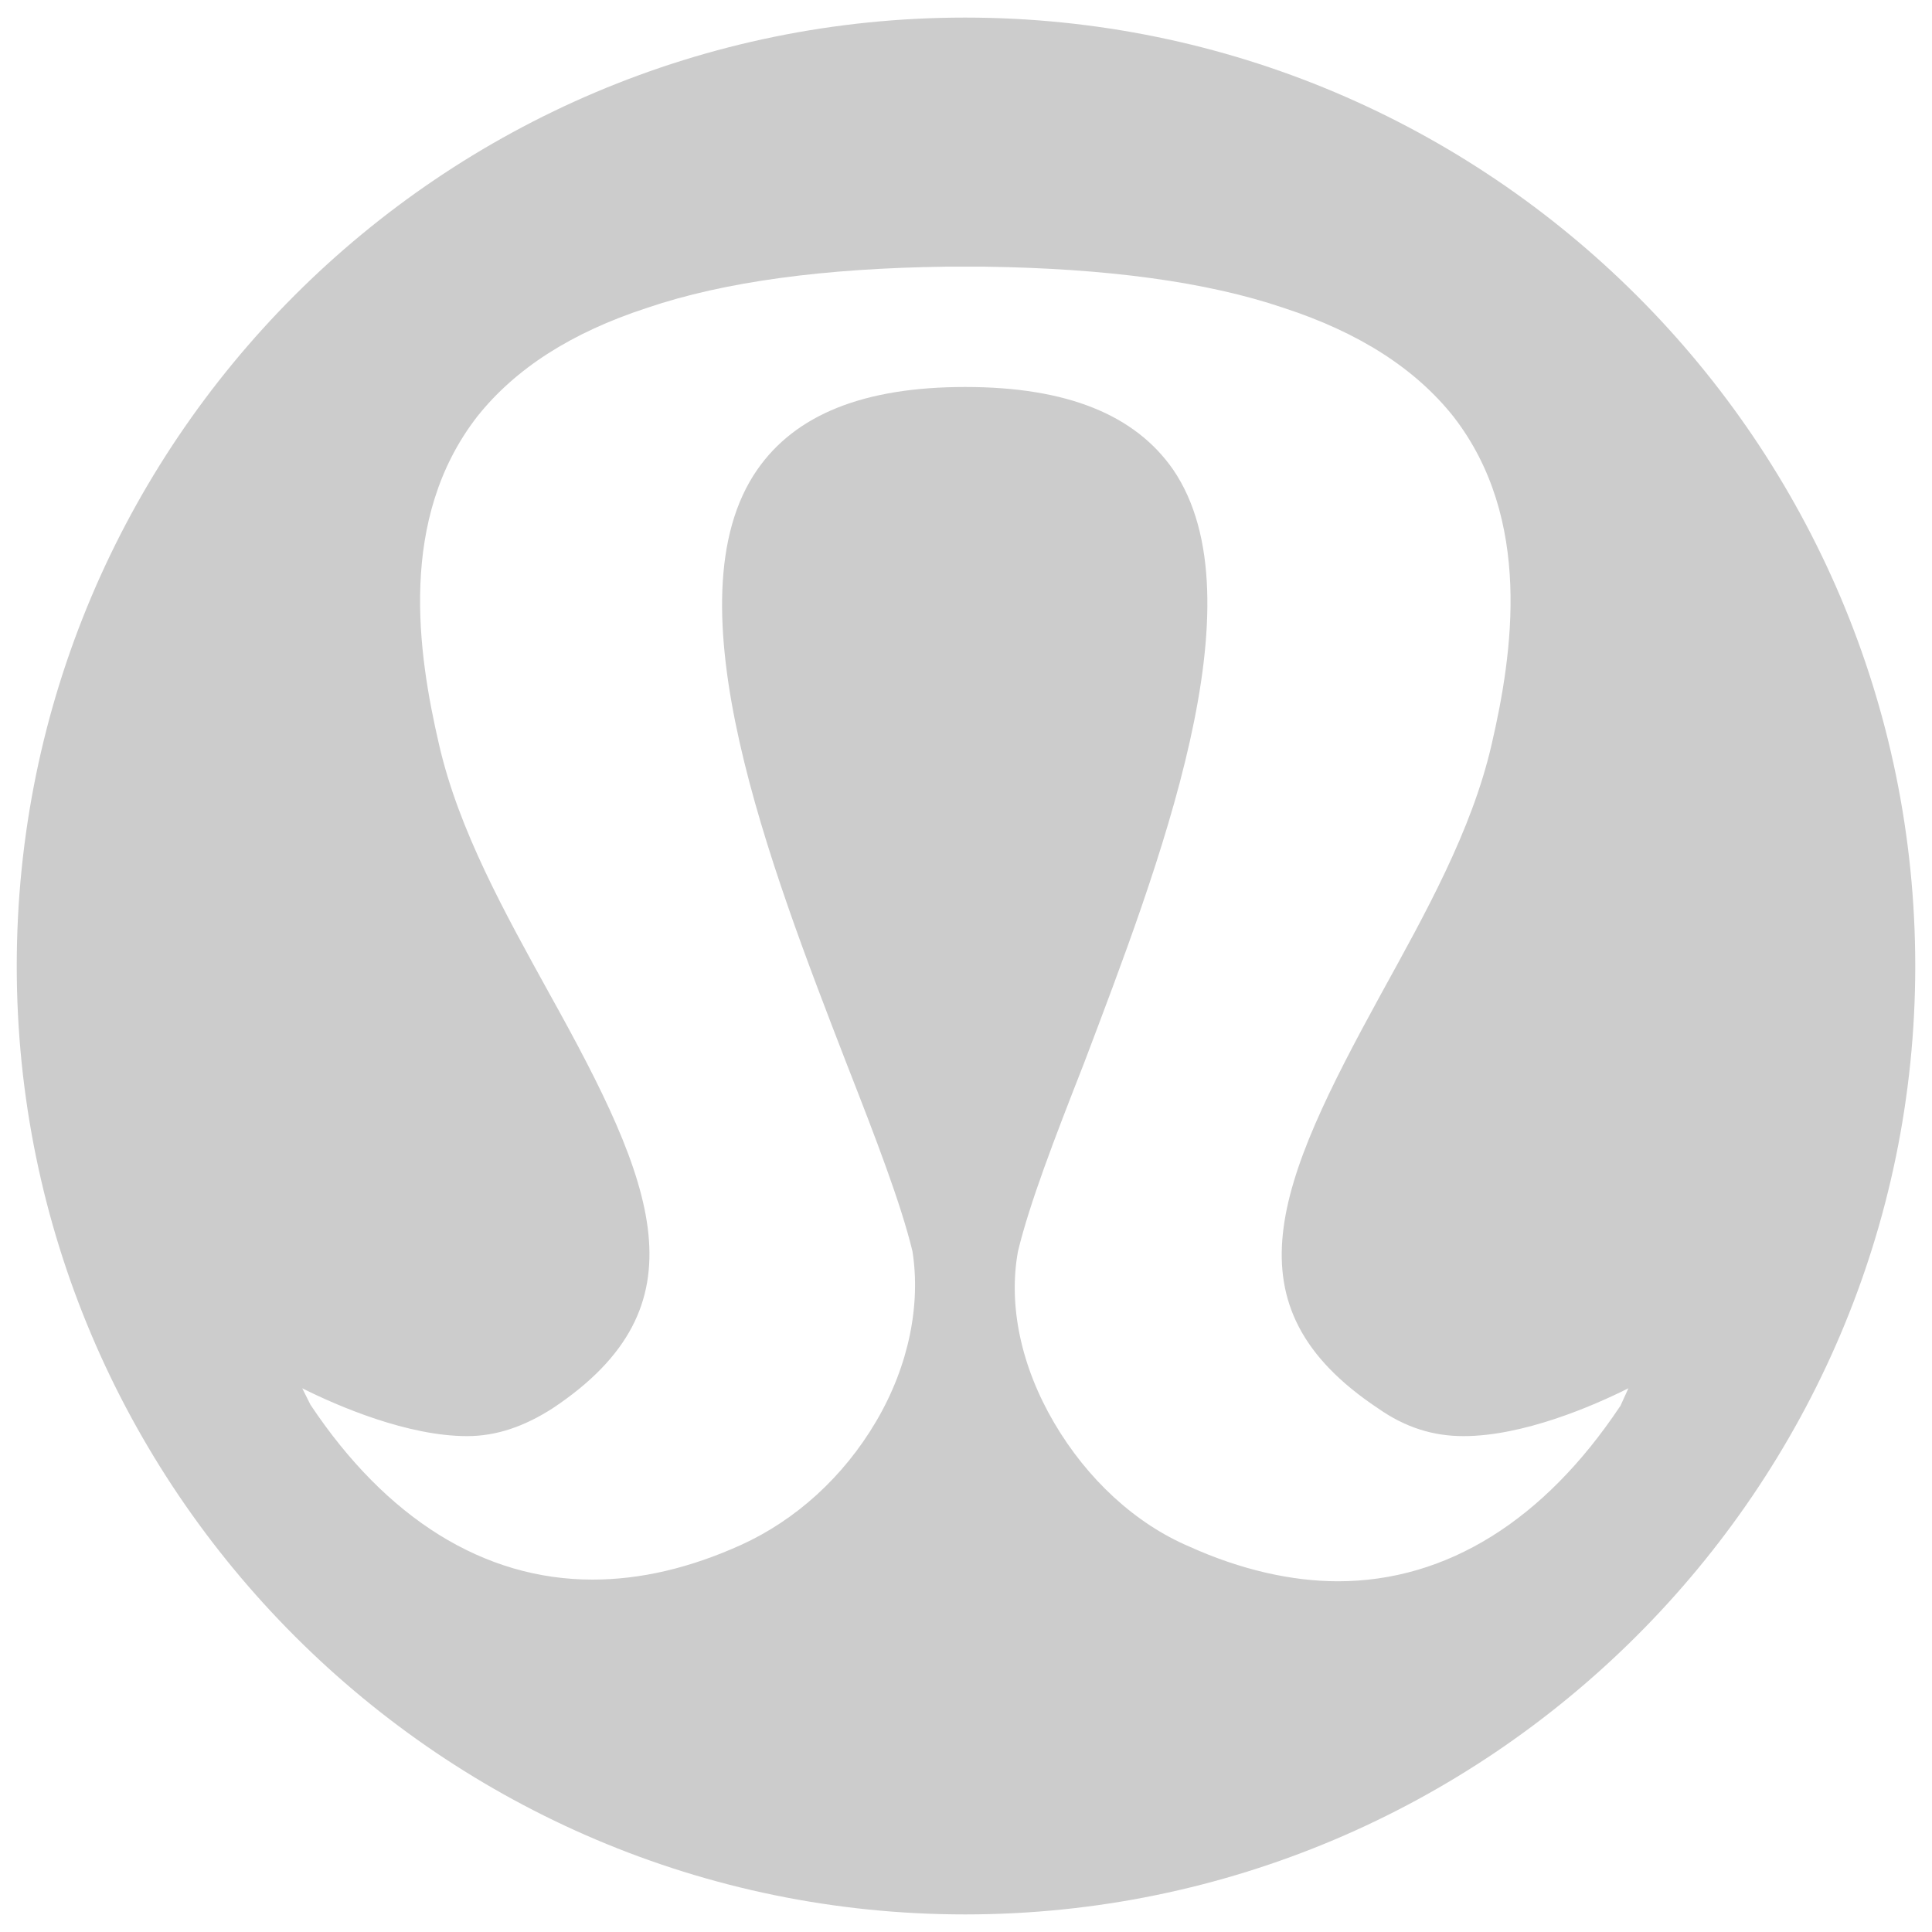
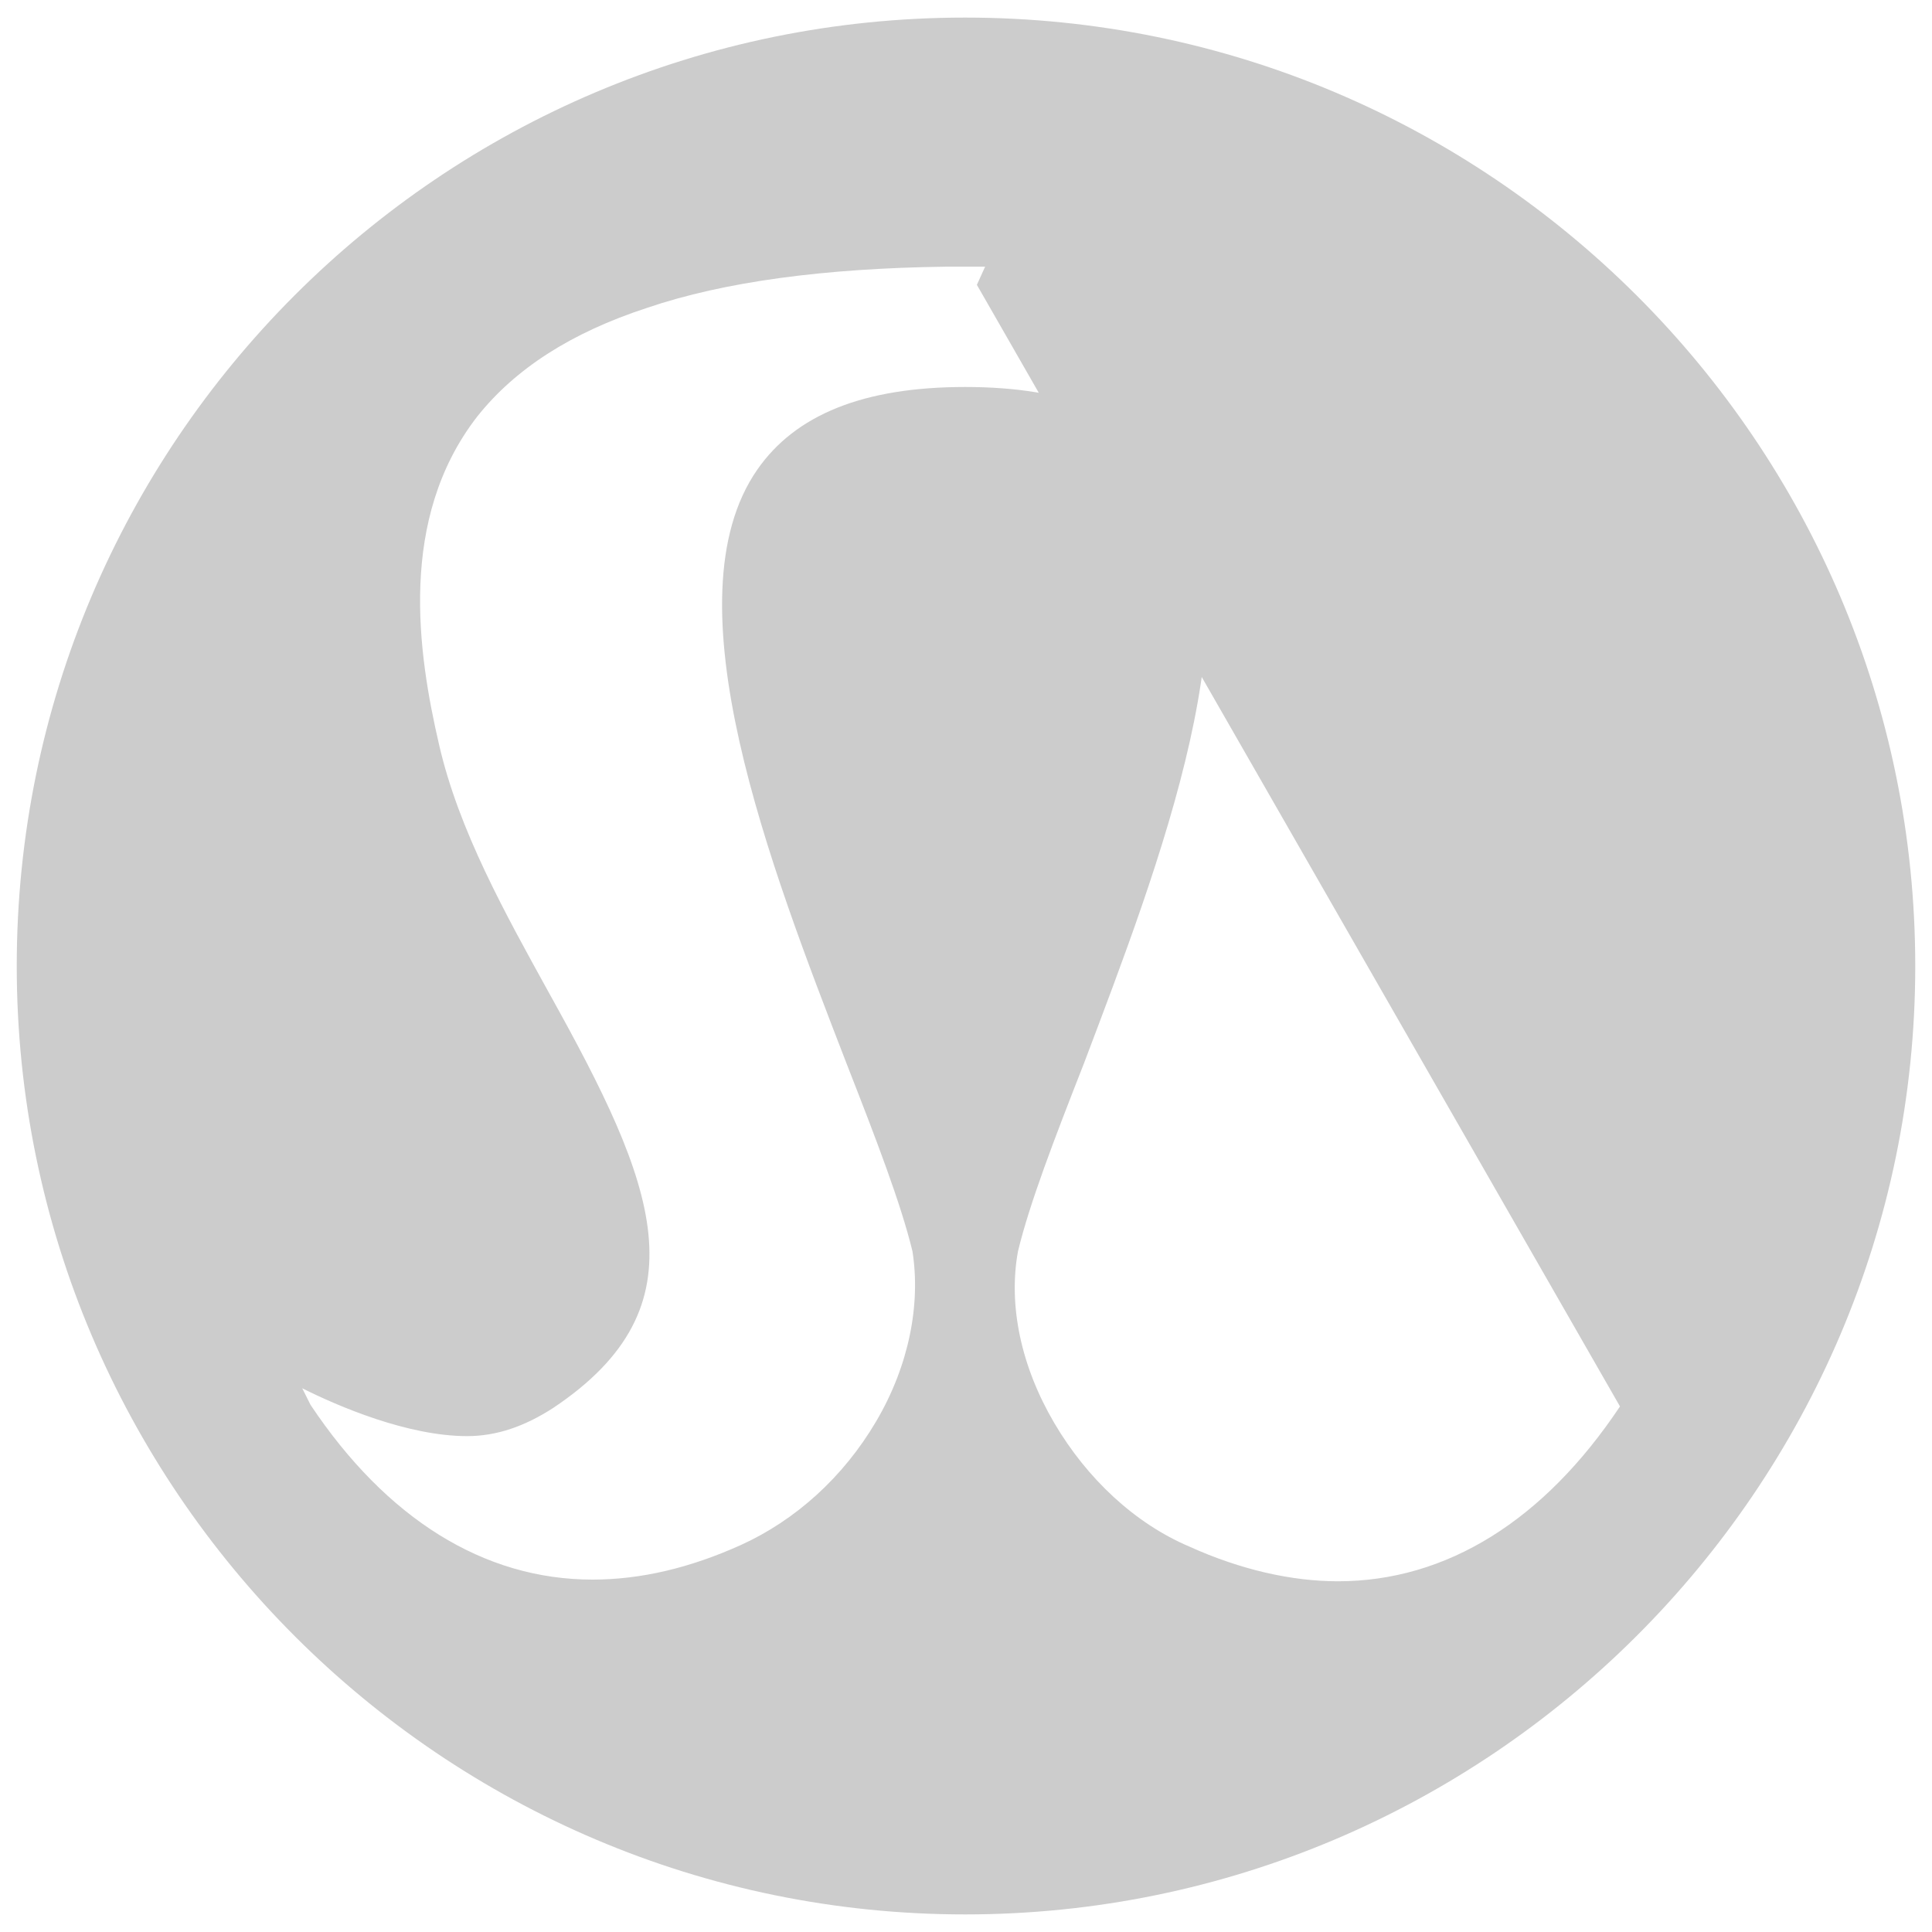
<svg xmlns="http://www.w3.org/2000/svg" id="Layer_1" data-name="Layer 1" viewBox="0 0 300 300">
  <defs>
    <style>
      .cls-1 {
        opacity: .2;
        stroke-width: 0px;
      }
    </style>
  </defs>
-   <path class="cls-1" d="m149.87,2.73C68.42,2.73,2.6,68.81,2.6,150s66.08,147.27,147.27,147.27,147.53-66.08,147.53-147.27S231.32,2.73,149.87,2.73Zm101.68,215.66c-11.78,17.67-26.89,27.15-43.8,27.15-7.17,0-15.11-1.79-23.05-5.38-8.45-3.59-15.88-10.5-21-19.21-5.12-8.71-7.17-18.19-5.63-26.64,1.79-7.43,5.63-17.42,10.25-29.2,11.53-30.48,27.66-71.97,13.83-92.21-5.89-8.45-16.39-12.81-32.27-12.81s-26.38,4.35-32.27,12.81c-14.09,20.23,2.05,61.73,13.83,92.21,4.61,11.78,8.45,21.77,10.25,29.2,1.28,8.2-.51,17.67-5.63,26.38-5.12,8.71-12.55,15.37-21,19.21-7.94,3.59-15.62,5.38-23.05,5.38-16.9,0-32.02-9.48-43.8-27.15l-1.28-2.56c5.63,2.82,16.39,7.43,25.61,7.43,4.61,0,8.96-1.54,13.32-4.35,23.82-15.88,15.88-34.83-.51-64.29-6.92-12.55-14.09-25.36-17.16-38.68-3.33-14.34-6.4-35.09,5.89-50.97,5.89-7.43,14.6-13.06,26.38-16.9,12.04-4.1,27.66-6.15,46.36-6.4h6.15c18.7.26,34.32,2.31,46.36,6.4,11.78,3.84,20.49,9.48,26.38,16.9,12.29,15.88,9.22,36.63,5.89,50.97-3.07,13.32-10.25,26.12-17.16,38.68-16.14,29.45-24.33,48.41-.51,64.29,4.35,3.07,8.71,4.35,13.32,4.35,9.22,0,19.98-4.61,25.61-7.43l-1.28,2.82Z" />
+   <path class="cls-1" d="m149.87,2.73C68.42,2.73,2.6,68.81,2.6,150s66.08,147.27,147.27,147.27,147.53-66.08,147.53-147.27S231.32,2.73,149.87,2.73Zm101.68,215.66c-11.78,17.67-26.89,27.15-43.8,27.15-7.17,0-15.11-1.79-23.05-5.38-8.45-3.59-15.88-10.5-21-19.21-5.12-8.71-7.17-18.19-5.63-26.64,1.79-7.43,5.63-17.42,10.25-29.2,11.53-30.48,27.66-71.97,13.83-92.21-5.89-8.45-16.39-12.81-32.27-12.81s-26.38,4.35-32.27,12.81c-14.09,20.23,2.05,61.73,13.83,92.21,4.61,11.78,8.45,21.77,10.25,29.2,1.28,8.2-.51,17.67-5.63,26.38-5.12,8.71-12.55,15.37-21,19.21-7.94,3.59-15.62,5.38-23.05,5.38-16.9,0-32.02-9.48-43.8-27.15l-1.28-2.56c5.63,2.82,16.39,7.43,25.61,7.43,4.61,0,8.96-1.54,13.32-4.35,23.82-15.88,15.88-34.83-.51-64.29-6.92-12.55-14.09-25.36-17.16-38.68-3.33-14.34-6.4-35.09,5.89-50.97,5.89-7.43,14.6-13.06,26.38-16.9,12.04-4.1,27.66-6.15,46.36-6.4h6.15l-1.28,2.82Z" />
</svg>